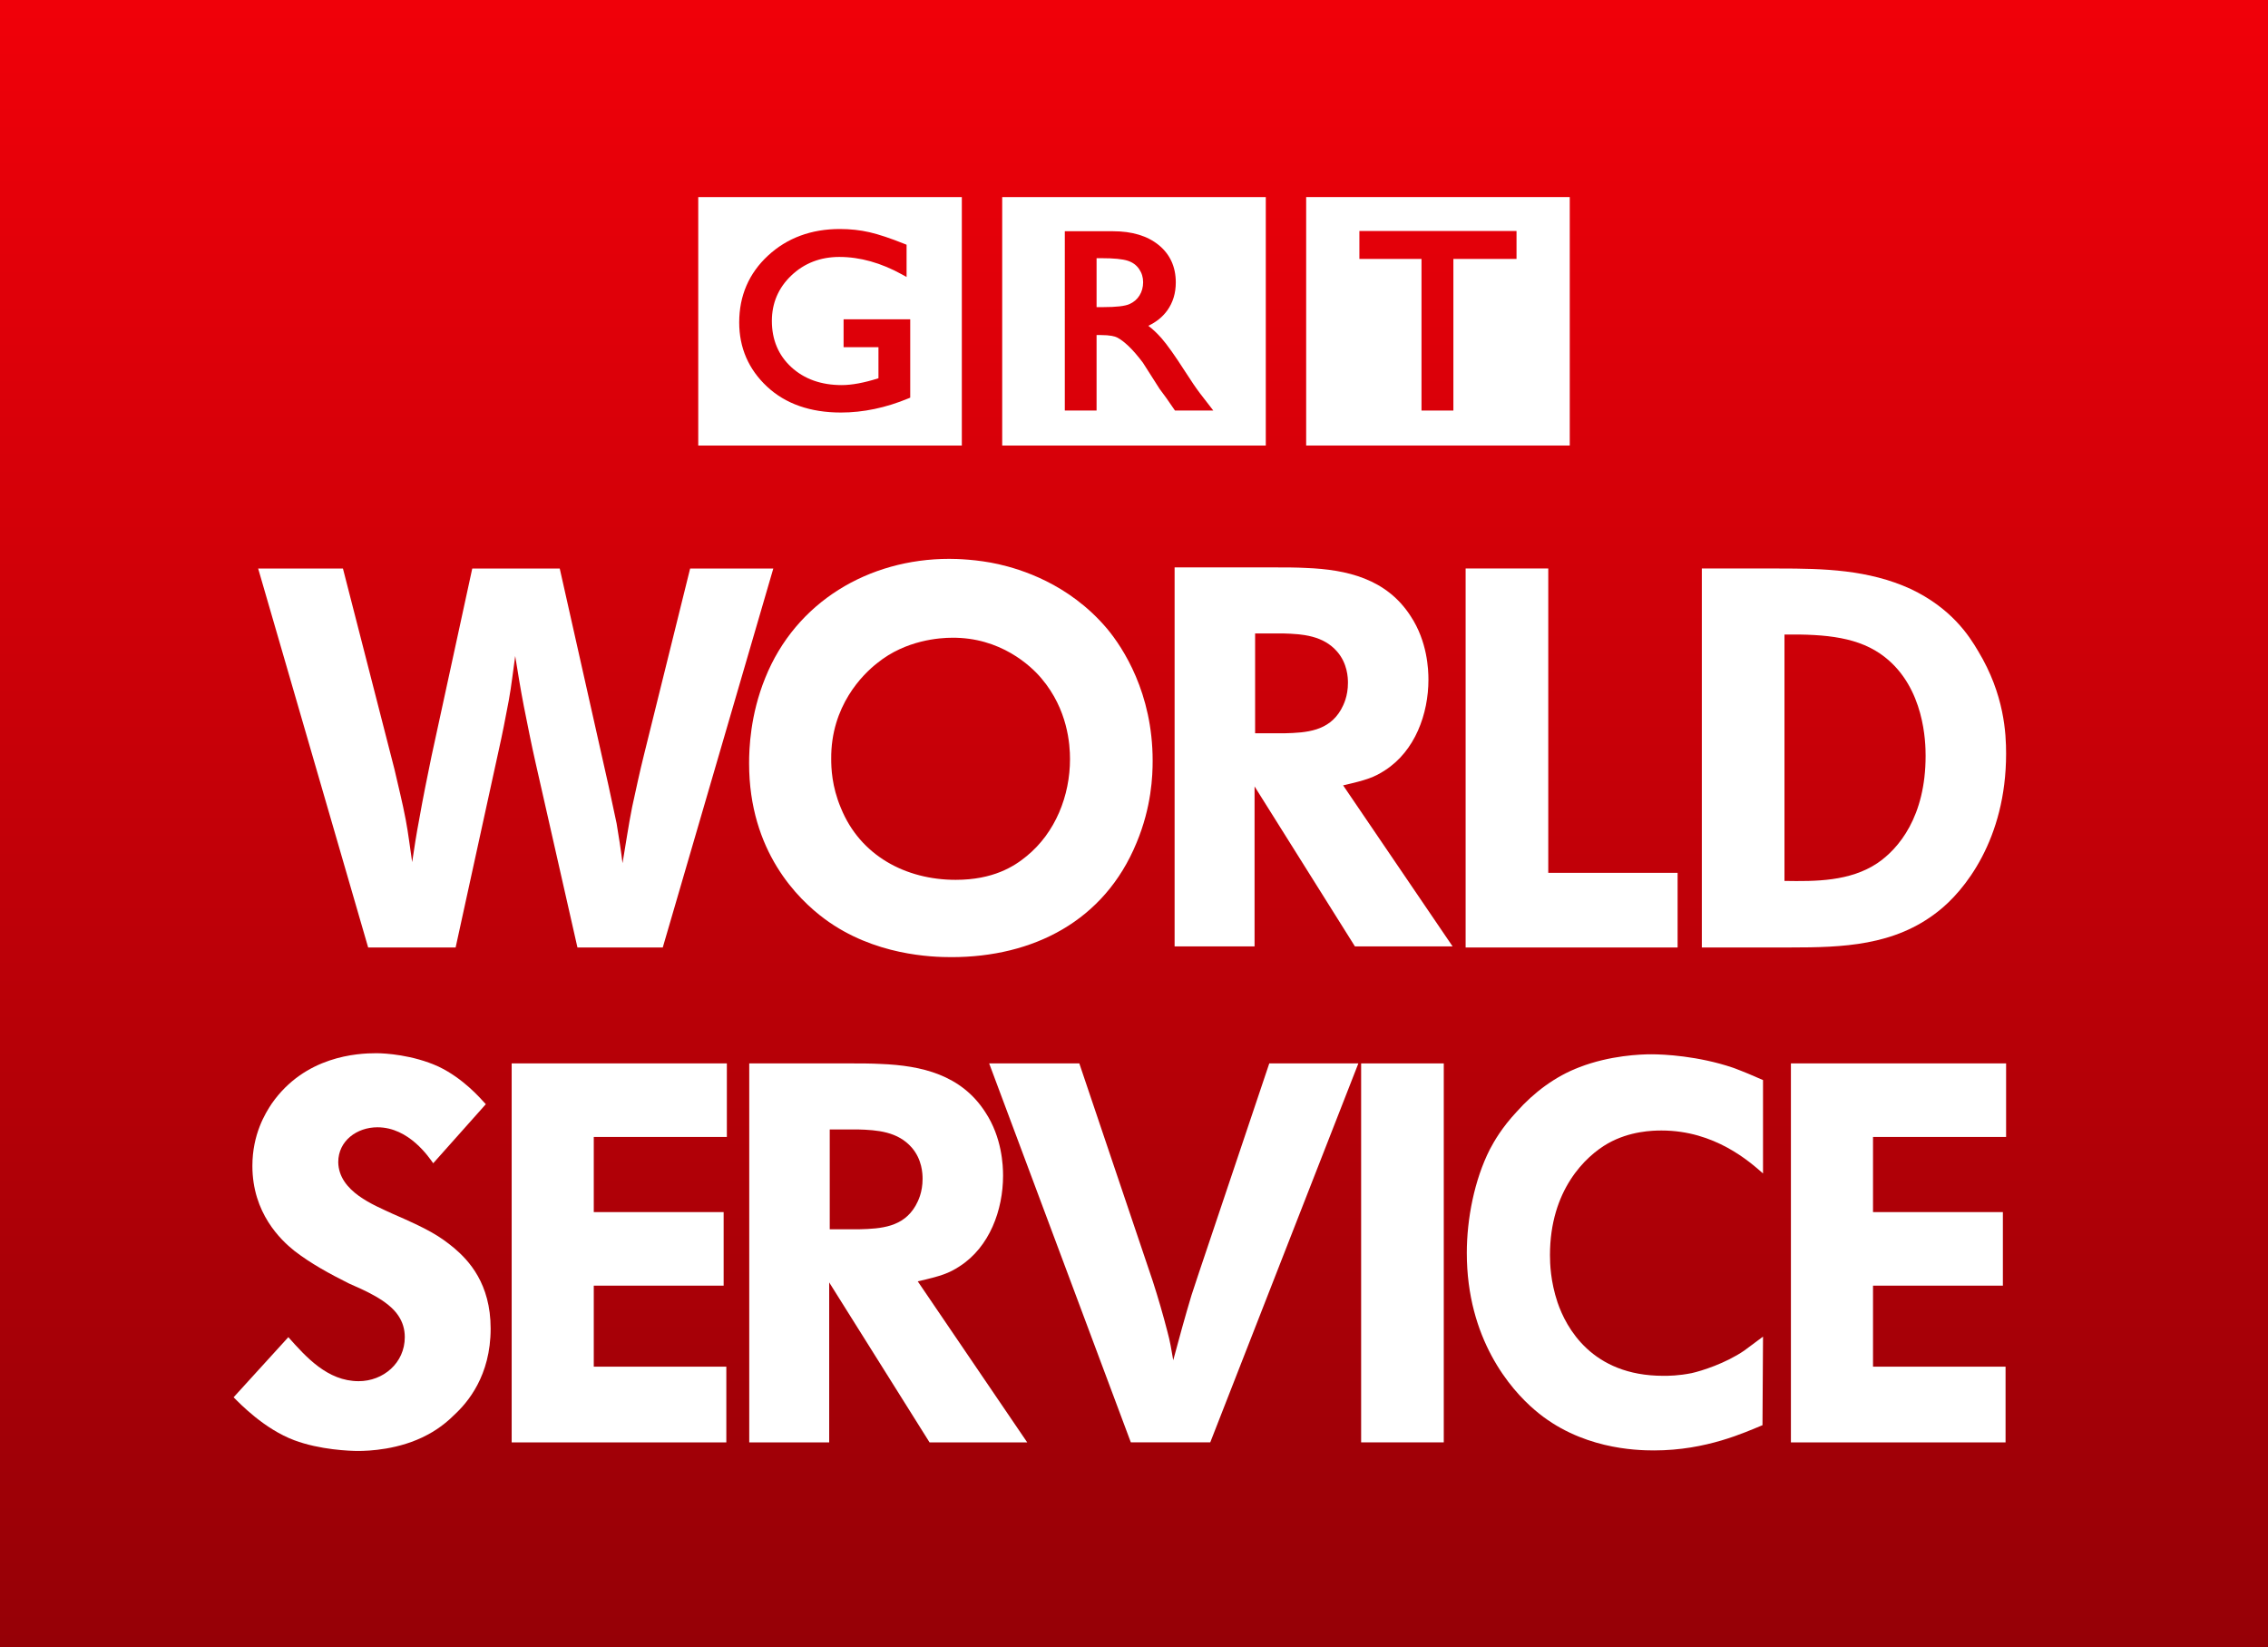
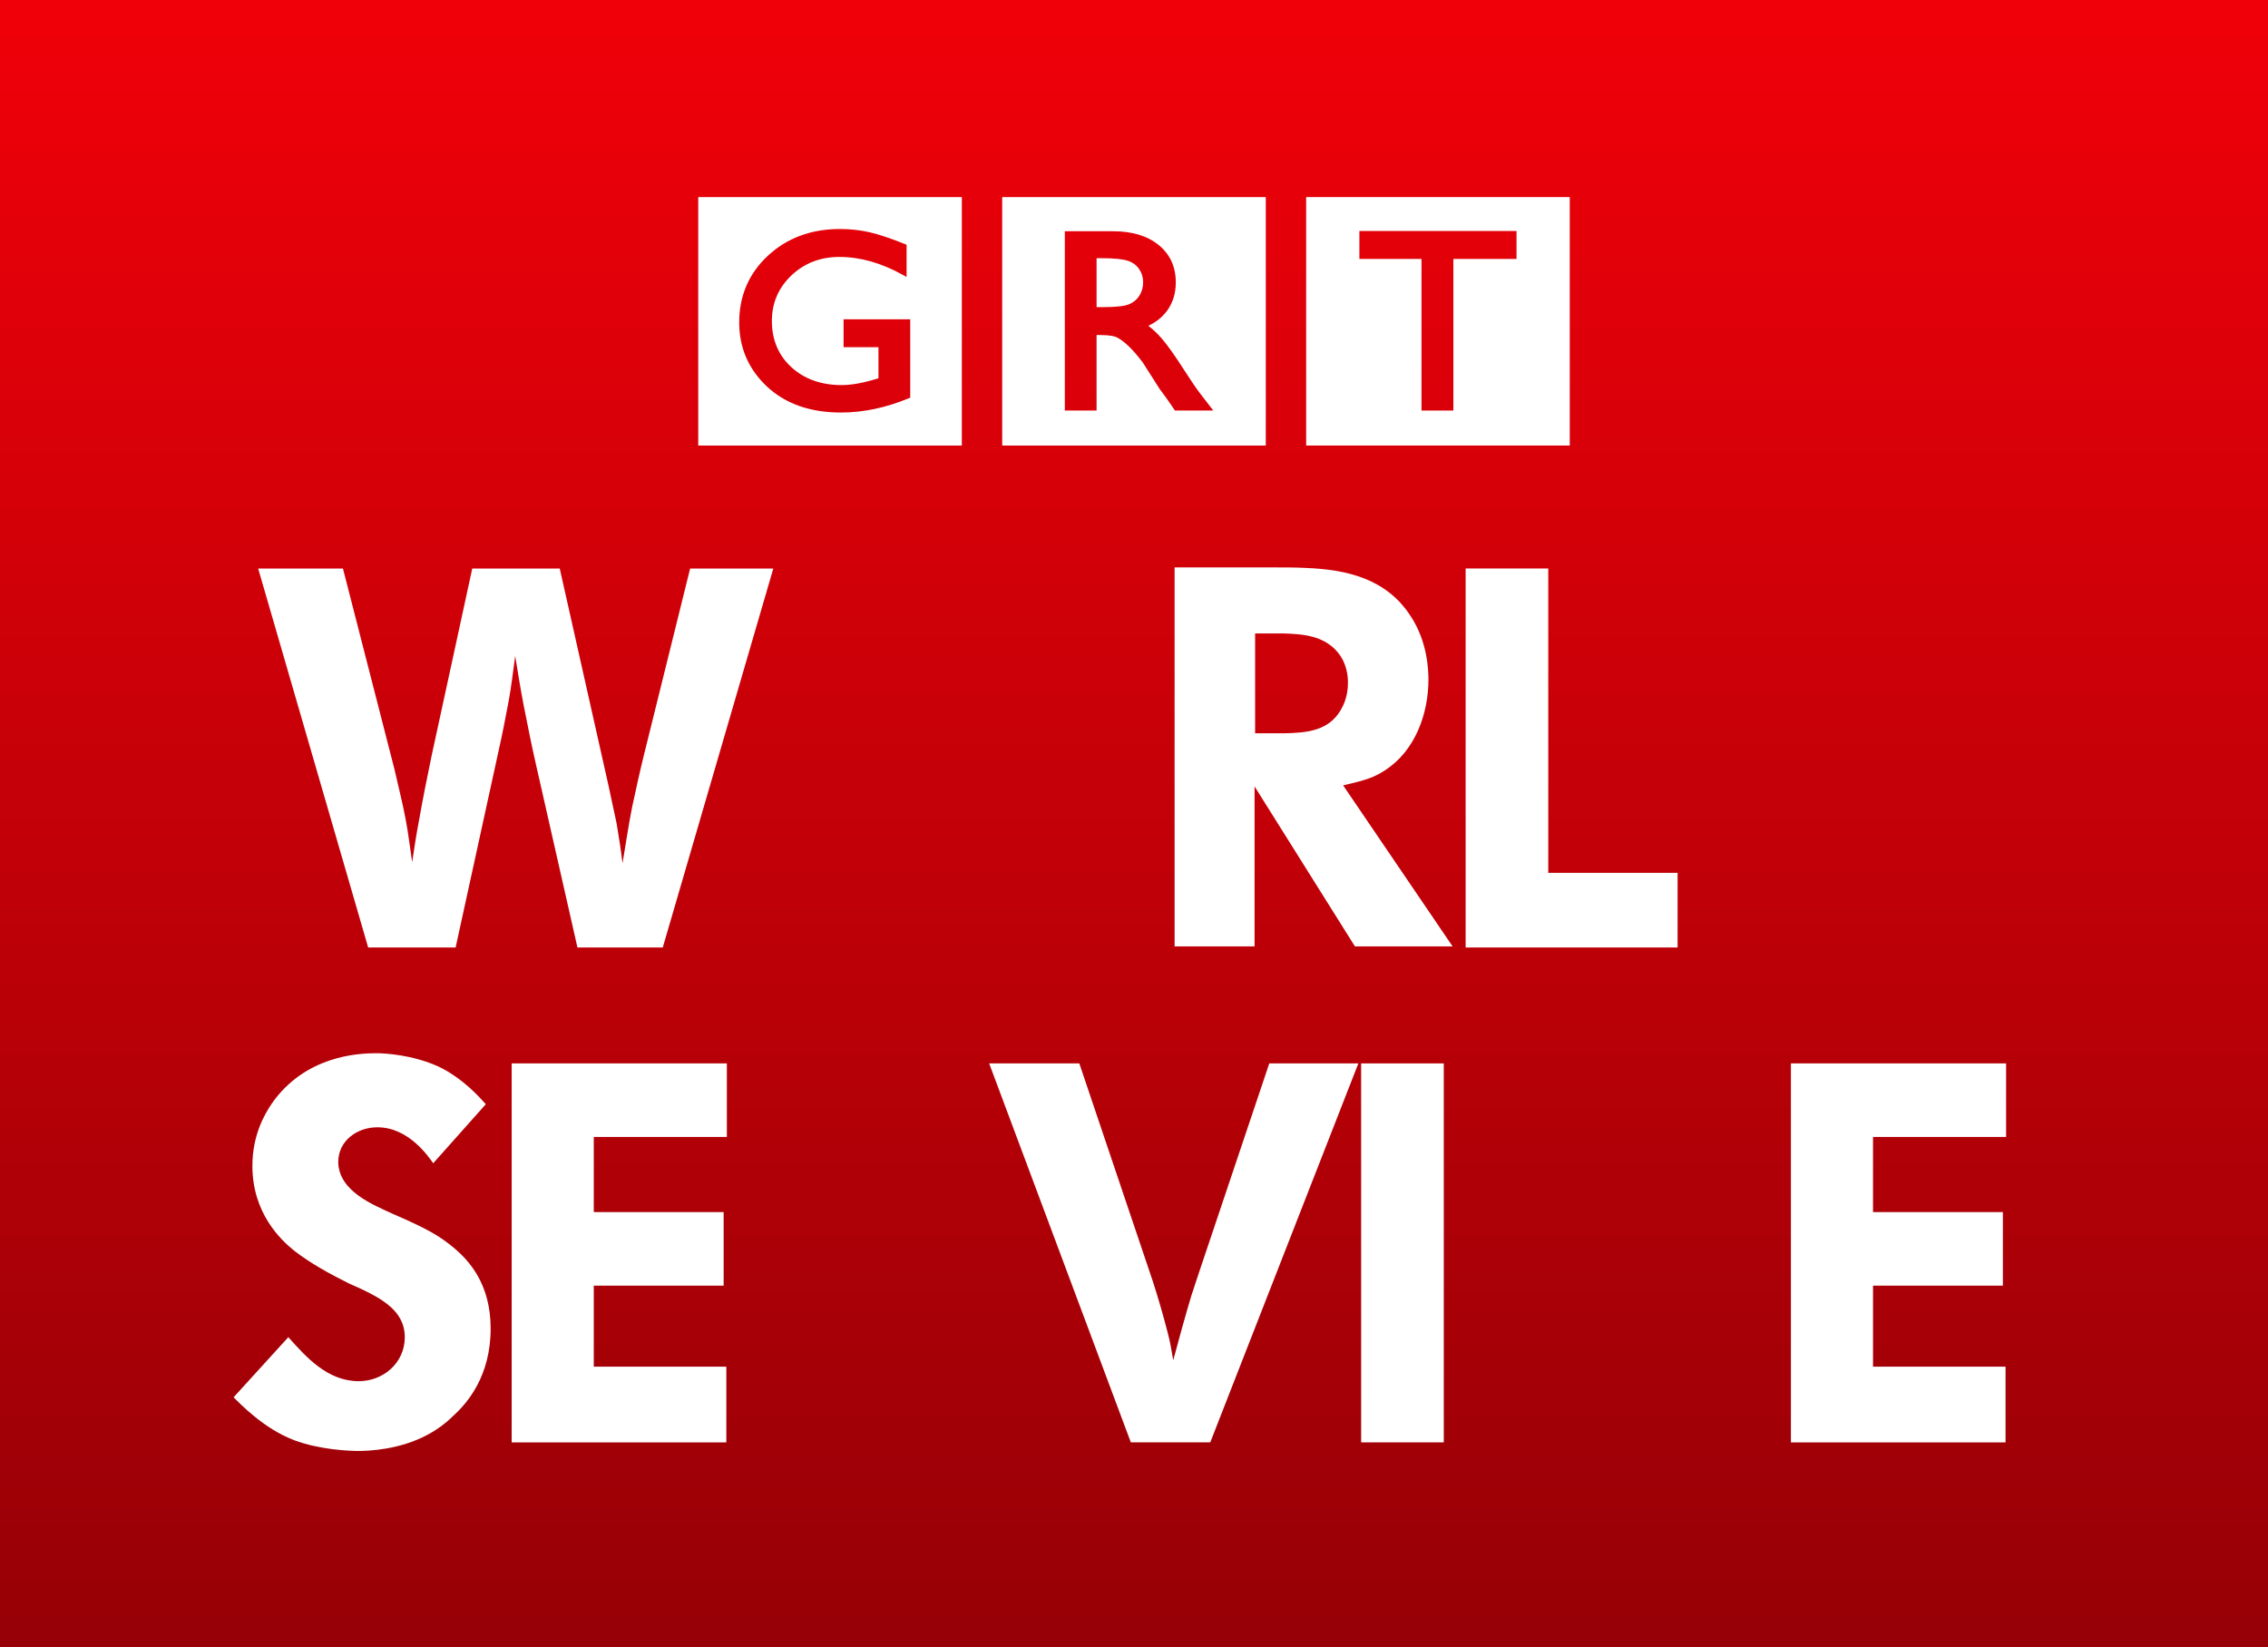
<svg xmlns="http://www.w3.org/2000/svg" version="1.1" id="圖層_1" x="0px" y="0px" viewBox="0 0 530.698 385.301" style="enable-background:new 0 0 530.698 385.301;" xml:space="preserve">
  <rect x="0" y="0" width="530.698" height="385.301" fill="#333333" stroke="none" />
  <style type="text/css">
	.st0{fill:url(#SVGID_1_);}
	.st1{fill:#FFFFFF;}
</style>
  <linearGradient id="SVGID_1_" gradientUnits="userSpaceOnUse" x1="265.349" y1="-61.687" x2="265.349" y2="405.921">
    <stop offset="0" style="stop-color:#FF000A" />
    <stop offset="1" style="stop-color:#910006" />
  </linearGradient>
  <polygon class="st0" points="0,385.301 0,0 530.698,0 530.698,385.301 " />
  <g>
    <path class="st1" d="M163.385,46.102v58.122h61.677V46.102H163.385z M212.985,93.023   l-0.42,0.175c-5.277,2.193-10.591,3.306-15.795,3.306   c-7.164,0-12.981-2.041-17.288-6.066c-4.321-4.036-6.512-9.086-6.512-15.008   c0-6.231,2.268-11.491,6.741-15.634c4.459-4.129,10.116-6.224,16.816-6.224   c2.427,0,4.765,0.255,6.949,0.758c2.168,0.5,4.937,1.424,8.232,2.748   l0.428,0.172v7.546l-1.013-0.563c-4.931-2.738-9.883-4.126-14.717-4.126   c-4.429,0-8.211,1.461-11.24,4.344c-3.02,2.873-4.551,6.45-4.551,10.631   c0,4.39,1.529,8.022,4.543,10.798c3.031,2.791,6.999,4.205,11.795,4.205   c2.347,0,5.207-0.527,8.502-1.567l0.1-0.03V81.225h-8.161v-6.535h15.593V93.023z" />
    <g>
      <path class="st1" d="M234.51,46.102v58.122h61.677V46.102H234.51z M274.938,96.039    l-2.052-2.968c-0.071-0.113-0.18-0.257-0.341-0.464l-1.192-1.612l-3.934-6.17    c-1.195-1.585-2.327-2.895-3.337-3.85c-0.992-0.938-1.891-1.618-2.67-2.021    c-0.509-0.262-1.603-0.576-3.923-0.576h-0.897v17.662h-7.432V54.095h11.3    c4.428,0,8.007,1.077,10.637,3.202c2.674,2.16,4.031,5.114,4.031,8.78    c0,2.496-0.665,4.692-1.978,6.526c-1.089,1.522-2.583,2.733-4.451,3.614    c1.045,0.786,2.075,1.754,3.073,2.889c1.311,1.491,3.169,4.109,5.523,7.779    c1.458,2.277,2.642,4.01,3.517,5.153l3.092,4.002H274.938z" />
      <path class="st1" d="M263.901,61.002c-1.21-0.401-3.287-0.604-6.171-0.604h-1.138v11.446    h1.624c2.965,0,5.001-0.235,6.05-0.697c1.025-0.451,1.799-1.112,2.367-2.018    c0.565-0.902,0.851-1.948,0.851-3.109c0-1.148-0.308-2.158-0.943-3.086    C265.914,62.014,265.05,61.383,263.901,61.002z" />
    </g>
    <path class="st1" d="M305.635,46.102v58.122h61.677V46.102H305.635z M354.859,60.572h-14.776   v35.468h-7.461V60.572h-14.533v-6.535h36.769V60.572z" />
    <g>
      <path class="st1" d="M80.246,132.992l12.055,46.963    c0.879,3.893,1.884,7.785,2.636,11.803c0.628,3.266,1.005,6.656,1.507,9.921    c0.502-3.391,1.005-6.655,1.633-9.921c0.879-5.023,1.882-9.919,2.887-14.816    l9.543-43.949h20.469l11.427,50.856c0.626,2.887,1.254,5.902,1.882,8.789    c0.502,3.014,1.005,6.153,1.382,9.292c0.754-4.395,1.382-8.79,2.259-13.184    c0.879-4.018,1.759-8.162,2.764-12.181l10.799-43.572h19.462l-25.866,88.651    h-19.965l-9.794-43.195c-1.005-4.394-1.884-8.916-2.764-13.311    c-0.754-3.892-1.382-7.784-2.008-11.677c-0.502,3.516-0.879,7.031-1.507,10.422    c-0.754,4.019-1.507,7.911-2.387,11.803l-10.045,45.959H86.148l-25.741-88.651    H80.246z" />
-       <path class="st1" d="M233.674,131.989c4.899,1.13,16.324,4.395,25.366,15.069    c3.766,4.52,10.673,15.068,10.673,30.889c0,3.515-0.251,10.799-3.768,19.211    c-7.533,18.334-24.234,26.746-43.321,26.746c-4.52,0-18.08-0.376-29.633-8.915    c-6.279-4.646-17.706-15.821-17.706-36.414c0-3.391,0.251-11.301,3.768-19.966    c7.156-17.83,24.234-27.875,43.07-27.875    C223.88,130.733,228.651,130.859,233.674,131.989z M205.297,155.093    c-3.392,2.638-10.924,10.045-10.799,22.477c0,2.009,0.126,6.404,2.259,11.427    c4.52,11.176,15.193,16.826,26.871,16.826c8.791,0,13.688-3.14,16.575-5.525    c6.781-5.525,10.171-14.189,10.171-22.728c0-3.391-0.502-11.552-6.654-18.835    c-2.512-3.014-9.67-9.669-20.972-9.544    C219.988,149.191,211.951,149.693,205.297,155.093z" />
      <path class="st1" d="M298.585,132.736c2.387,0,4.646,0,7.032,0.126    c9.543,0.377,18.834,2.512,24.485,11.301c3.892,5.902,4.143,12.432,4.143,14.817    c0,8.036-3.138,16.7-10.171,21.221c-2.51,1.632-4.269,2.26-9.794,3.516    l25.615,37.67h-22.852l-23.482-37.419v37.419h-18.71v-88.651H298.585z     M293.688,171.537h6.907c5.148-0.126,10.296-0.502,13.183-5.525    c0.628-1.131,1.633-3.138,1.633-6.279c0-1.255-0.126-4.52-2.512-7.283    c-3.264-3.767-8.035-4.143-12.681-4.269h-6.53V171.537z" />
      <path class="st1" d="M362.285,132.992v71.197h30.263v17.454h-49.6v-88.651H362.285z" />
-       <path class="st1" d="M416.175,132.992c10.548,0,20.97,0.251,30.889,4.772    c9.543,4.52,13.688,10.923,15.821,14.566    c6.153,10.171,6.53,19.337,6.53,23.982c0,20.091-9.794,32.145-15.947,36.917    c-10.171,8.037-22.351,8.414-34.532,8.414h-20.718v-88.651H416.175z     M417.557,206.074c7.282,0.126,15.319,0.126,21.723-4.144    c5.023-3.391,11.301-10.924,11.301-25.114c0-3.138-0.251-15.821-9.545-23.104    c-5.902-4.647-13.686-5.399-23.48-5.274V206.074z" />
      <path class="st1" d="M101.371,272.122c-1.003-1.382-5.651-8.413-13.058-8.413    c-4.771,0-9.166,3.139-9.166,8.162c0.126,6.907,8.412,10.045,12.681,12.055    c8.414,3.641,10.924,5.148,14.44,8.035c3.392,2.889,8.54,8.289,8.54,18.836    c0,11.05-5.399,17.328-8.54,20.216c-0.877,0.879-3.138,3.014-6.277,4.646    c-6.53,3.516-13.814,3.767-16.198,3.767c-1.884,0-8.917-0.251-14.944-2.511    c-7.03-2.638-12.681-8.539-14.188-10.045l12.809-14.065    c4.143,4.647,9.166,10.297,16.449,10.297c5.776,0,10.799-4.27,10.799-10.297    c0-1.882-0.502-3.515-1.507-5.023c-2.387-3.641-8.163-6.026-11.552-7.533    c-4.52-2.261-8.915-4.647-12.809-7.66c-3.138-2.511-9.794-8.789-9.794-19.839    c0-7.409,3.015-12.306,4.52-14.566c7.786-11.176,20.092-11.803,24.487-11.803    c2.008,0,8.538,0.377,14.565,3.138c5.776,2.764,9.668,7.284,11.05,8.79    L101.371,272.122z" />
      <path class="st1" d="M170.08,248.766v17.203H138.939v17.58h30.389v17.202H138.939v18.961    h31.017v17.706h-50.228v-88.651H170.08z" />
-       <path class="st1" d="M199.05,248.766c2.387,0,4.648,0,7.032,0.126    c9.543,0.377,18.836,2.512,24.487,11.301c3.892,5.902,4.143,12.432,4.143,14.817    c0,8.036-3.14,16.7-10.171,21.221c-2.512,1.632-4.271,2.26-9.794,3.516    l25.615,37.67h-22.854l-23.482-37.419v37.419h-18.708v-88.651H199.05z     M194.153,287.567h6.907c5.148-0.126,10.296-0.502,13.185-5.525    c0.628-1.131,1.631-3.138,1.631-6.279c0-1.255-0.126-4.52-2.51-7.283    c-3.266-3.767-8.037-4.143-12.683-4.269H194.153V287.567z" />
      <path class="st1" d="M252.553,248.766l17.203,50.981c1.254,3.892,2.385,7.784,3.39,11.677    c0.628,2.26,1.005,4.521,1.382,6.78c1.38-5.148,2.762-10.171,4.269-15.193    c1.131-3.515,2.259-6.78,3.39-10.171l14.816-44.074h20.846l-34.657,88.651    h-18.583l-33.15-88.651H252.553z" />
      <path class="st1" d="M337.834,337.417h-19.337v-88.651h19.337V337.417z" />
-       <path class="st1" d="M412.534,274.508c-3.14-2.762-11.301-10.046-23.733-10.046    c-2.133,0-7.407,0.126-12.555,3.015c-5.274,3.013-13.562,10.924-13.562,26.118    c0,2.009,0.126,6.153,1.759,11.05c2.008,5.902,8.035,17.203,24.736,17.203    c1.256,0,3.517,0,6.656-0.628c2.261-0.502,7.91-2.261,12.306-5.274    c1.38-1.005,2.887-2.135,4.395-3.266l-0.126,20.719    c-4.018,1.632-13.06,5.902-25.364,5.902c-4.396,0-17.329-0.377-27.876-9.418    c-5.776-4.897-15.947-16.701-15.947-36.791c0-7.911,1.757-17.078,5.399-24.234    c1.005-1.883,2.762-5.023,6.279-8.79c4.018-4.52,9.04-8.287,14.691-10.422    c7.158-2.762,14.314-3.013,16.826-3.013c2.887,0,10.924,0.376,19.085,3.138    c2.387,0.879,4.771,1.884,7.032,2.888V274.508z" />
      <path class="st1" d="M469.415,248.766v17.203h-31.14v17.58h30.387v17.202h-30.387v18.961    h31.015v17.706h-50.228v-88.651H469.415z" />
    </g>
  </g>
</svg>